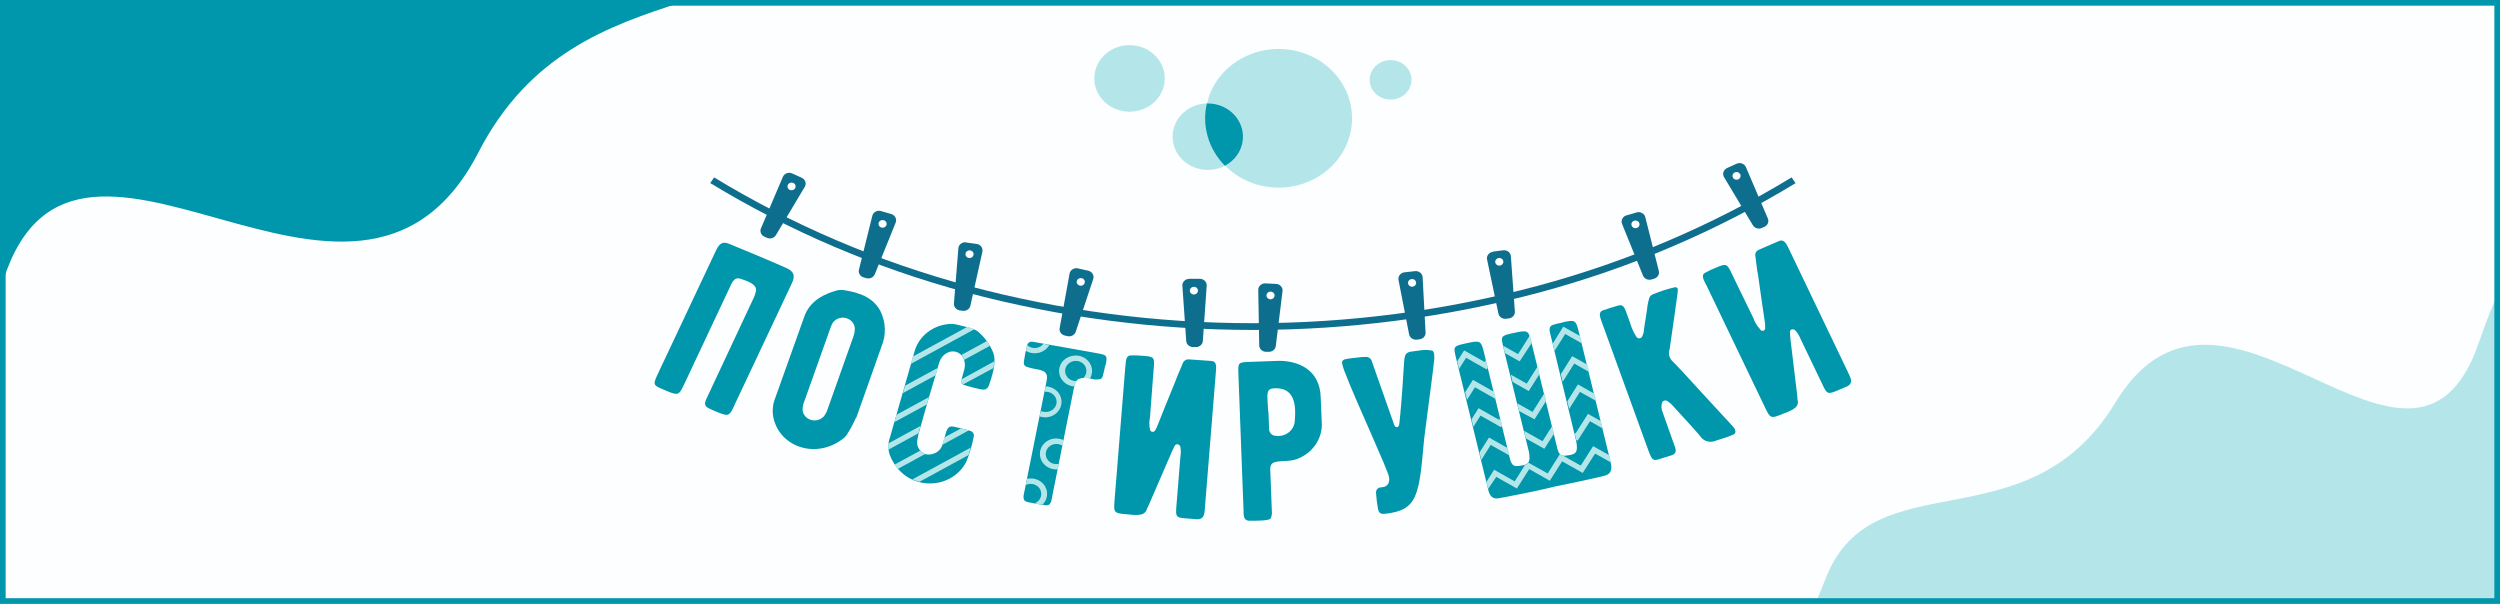
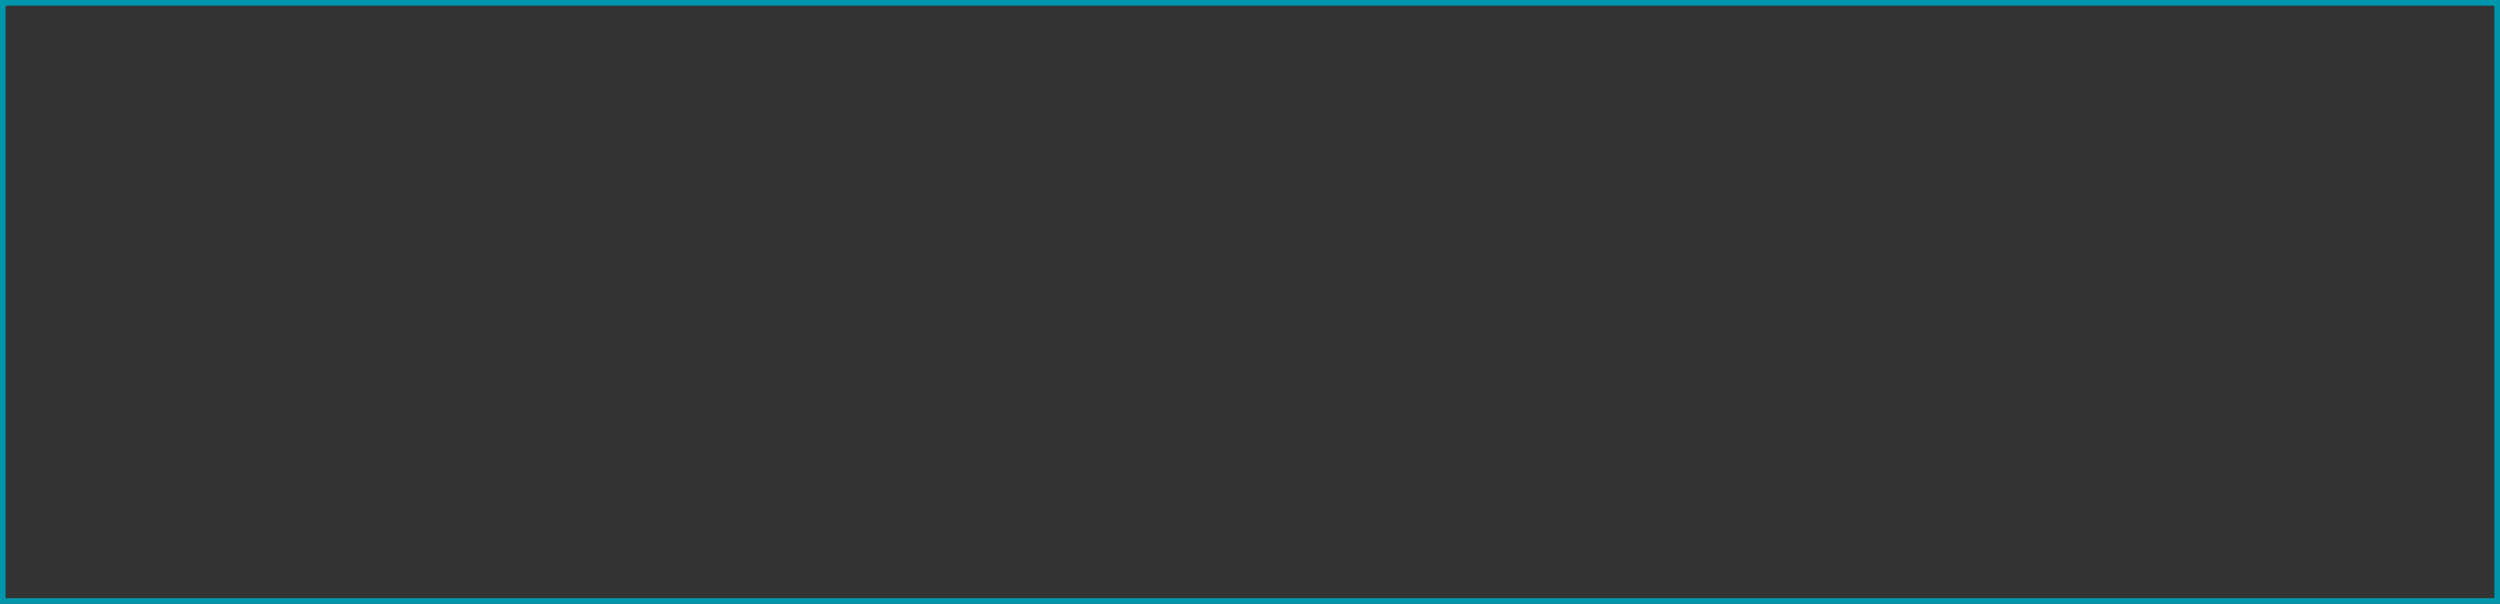
<svg xmlns="http://www.w3.org/2000/svg" width="443" height="107" viewBox="0 0 443 107" fill="none">
  <rect x="0" y="0" width="443" height="107" fill="#333333" stroke="none" />
  <g clip-path="url(#clip0_155_322)">
    <rect width="443" height="107" fill="#FDFEFF" />
    <g clip-path="url(#clip1_155_322)">
      <path d="M318.201 32.441C304.161 40.977 288.863 47.508 272.801 51.822C239.612 60.681 204.471 60.681 171.282 51.822C155.211 47.512 139.903 40.981 125.855 32.441L126.539 31.435C140.476 39.907 155.664 46.386 171.61 50.661C204.571 59.474 239.476 59.474 272.437 50.661C288.37 46.383 303.546 39.904 317.471 31.435L318.164 32.441H318.201Z" fill="#0E6E8D" />
      <path d="M302.328 50.445L312.784 72.245C313.696 74.181 313.86 74.207 315.911 73.329C316.823 72.933 318.737 72.468 318.582 71.134C318.532 70.914 318.505 70.689 318.5 70.463L318.446 69.869C317.634 63.225 317.27 60.032 317.279 60.248L317.169 58.845C317.169 58.311 317.744 58.199 318.154 58.561C318.54 59.014 318.847 59.523 319.065 60.067L322.867 67.984C323.779 69.964 323.852 69.947 326.012 69.017L327.37 68.441C328.501 67.778 327.908 66.935 327.37 65.764L317.133 44.404C316.586 43.268 316.221 42.355 315.31 42.682L311.663 44.257C311.432 44.355 311.244 44.528 311.134 44.743C311.024 44.959 310.998 45.205 311.061 45.437C311.107 45.721 311.18 46.297 311.262 47.02C311.344 47.743 311.426 48.233 311.508 48.595C311.818 50.789 312.538 55.893 312.775 57.373C312.796 57.588 312.796 57.804 312.775 58.019C312.796 58.075 312.804 58.135 312.8 58.194C312.796 58.254 312.779 58.312 312.751 58.366C312.723 58.419 312.685 58.467 312.637 58.507C312.589 58.546 312.534 58.576 312.474 58.595C312.415 58.614 312.351 58.622 312.288 58.618C312.225 58.615 312.163 58.599 312.107 58.573C312.05 58.546 311.999 58.51 311.958 58.465C311.916 58.42 311.884 58.368 311.864 58.311C311.342 57.75 310.948 57.094 310.706 56.383C308.053 50.962 306.795 48.328 306.868 48.474C306.011 46.684 305.892 46.65 303.996 47.459C303.368 47.705 302.759 47.993 302.173 48.319C301.371 48.698 301.89 49.576 302.291 50.419L302.328 50.445Z" fill="#0096AB" />
      <path d="M307.505 76.152C307.298 75.827 307.053 75.524 306.776 75.248C303.749 71.987 300.914 68.88 298.243 65.971C297.496 65.153 296.857 64.517 296.356 64C296.123 63.776 295.948 63.504 295.845 63.205C295.743 62.907 295.715 62.59 295.763 62.279C295.861 61.926 295.925 61.566 295.955 61.203C296.602 56.676 297.031 53.776 297.176 52.597C297.24 52.15 297.304 51.736 297.313 51.366C297.324 51.3 297.317 51.232 297.294 51.169C297.27 51.105 297.231 51.048 297.179 51.002C297.127 50.957 297.064 50.923 296.995 50.906C296.926 50.888 296.854 50.887 296.784 50.902C295.436 51.212 294.121 51.638 292.855 52.175C292.144 52.442 292.181 53.157 291.944 54.103C291.88 54.551 291.825 55.248 291.643 56.237C291.461 57.227 291.415 57.838 291.324 58.337C291.3 58.803 291.179 59.259 290.968 59.68C290.92 59.758 290.853 59.824 290.771 59.871C290.69 59.919 290.598 59.947 290.502 59.953C290.407 59.959 290.311 59.943 290.224 59.906C290.137 59.868 290.06 59.812 290.002 59.74C289.481 58.938 289.088 58.068 288.835 57.158L288.279 55.644C287.951 54.731 287.732 53.871 286.793 54.129C285.854 54.387 284.97 54.68 284.058 54.99C283.146 55.299 283.511 56.186 283.94 57.356L291.953 79.431C292.105 79.891 292.285 80.342 292.491 80.782C292.782 81.445 293.12 81.643 293.803 81.419C294.487 81.195 295.381 80.946 296.146 80.696C296.912 80.447 297.058 80.068 296.839 79.285L295.928 76.746C295.016 74.164 294.587 72.942 294.615 73.019C294.375 72.472 294.346 71.863 294.533 71.298C294.568 71.226 294.618 71.162 294.68 71.109C294.742 71.056 294.815 71.015 294.894 70.989C294.974 70.964 295.057 70.953 295.141 70.959C295.225 70.965 295.306 70.987 295.381 71.023C295.8 71.287 296.175 71.609 296.493 71.978C296.775 72.271 297.833 73.45 299.638 75.421C300.695 76.6 301.242 77.228 301.334 77.365C301.619 77.779 302.054 78.08 302.558 78.211C303.061 78.343 303.599 78.296 304.068 78.08L305.199 77.718C305.89 77.522 306.564 77.275 307.214 76.978C307.288 76.936 307.353 76.879 307.403 76.811C307.454 76.744 307.489 76.668 307.507 76.587C307.525 76.506 307.525 76.423 307.508 76.342C307.49 76.262 307.455 76.185 307.405 76.118L307.505 76.152Z" fill="#0096AB" />
      <path d="M276.876 57.149C276.174 57.304 275.636 57.416 275.272 57.536C274.26 57.837 274.588 58.672 274.852 59.731L279.183 77.674C279.347 78.235 279.43 78.814 279.429 79.396C279.365 80.394 278.891 80.583 277.405 80.738C276.493 80.902 276.22 80.342 275.983 79.568L271.306 60.428C270.832 58.474 270.613 58.483 268.17 59.017C267.094 59.249 266.474 59.386 266.256 59.722C266.037 60.058 266.164 60.583 266.502 62.011L270.786 79.508C270.95 80.068 271.033 80.647 271.033 81.229C270.969 82.227 270.495 82.416 269.009 82.571C267.787 82.752 267.66 81.711 267.377 80.54L262.91 62.261C262.427 60.307 262.208 60.316 259.774 60.841C258.698 61.082 258.078 61.211 257.85 61.555C257.622 61.9 257.759 62.416 258.106 63.844L263.73 86.849C264.031 88.062 264.642 88.501 265.69 88.269C266.228 88.157 268.908 87.692 272.591 86.892L275.764 86.16C277.305 85.868 279.21 85.446 280.988 85.059C282.309 84.775 283.887 84.43 284.415 84.275C285.427 83.974 285.728 83.251 285.409 81.917L279.748 58.758C279.237 56.684 279.091 56.633 276.858 57.123L276.876 57.149Z" fill="#0096AB" />
      <path d="M253.775 62.124C252.987 61.977 252.175 61.977 251.387 62.124L250.01 62.314C249.702 62.343 249.415 62.474 249.199 62.684C248.861 63.045 248.843 63.613 248.752 64.956C248.46 70.119 248.068 74.233 247.959 75.094C247.886 75.541 247.74 75.679 247.567 75.696C247.394 75.713 247.175 75.619 247.047 75.275C246.728 74.414 243.729 65.808 243.082 64.009C243.02 63.762 242.862 63.547 242.639 63.406C242.415 63.265 242.143 63.21 241.878 63.252C241.195 63.252 240.602 63.355 240.055 63.415C239.508 63.475 239.007 63.527 238.587 63.613C237.876 63.734 237.739 64.035 237.84 64.474C237.931 64.883 238.053 65.286 238.204 65.679C240.183 70.954 245.99 83.304 246.154 84.612C246.272 85.61 245.844 86.264 244.914 86.333C244.367 86.394 244.285 86.402 244.002 86.721C243.856 86.928 243.798 87.18 243.838 87.426C243.893 87.857 243.911 88.339 243.966 88.778C244.021 89.216 244.112 89.638 244.166 90.094C244.312 90.877 244.595 91.136 245.443 91.041C251.222 90.404 251.46 87.874 252.353 77.805C253.219 71.049 254.085 64.577 254.085 64.25C254.161 63.85 254.183 63.442 254.149 63.036C254.149 62.555 254.012 62.245 253.775 62.107V62.124Z" fill="#0096AB" />
      <path d="M229.416 74.758C229.376 75.127 229.259 75.485 229.071 75.811C228.882 76.136 228.627 76.423 228.319 76.654C228.012 76.885 227.658 77.056 227.28 77.156C226.901 77.256 226.506 77.283 226.116 77.237C225.797 77.233 225.492 77.114 225.263 76.904C225.034 76.694 224.899 76.41 224.885 76.109L224.767 72.951H224.721C224.593 69.62 224.092 68.717 226.344 68.803C229.498 68.94 229.698 72.021 229.416 74.758ZM233.974 69.594C233.363 64.758 228.96 63.863 226.407 63.949L223.992 64.035L221.53 64.121C219.406 64.19 219.37 64.233 219.443 66.195L220.354 90.387C220.354 91.351 220.354 92.237 221.357 92.28C222.679 92.28 224.757 92.28 225.131 91.91C225.356 91.487 225.439 91.01 225.368 90.542L225.131 84.251C225.086 82.968 224.839 82.013 226.271 81.806C226.874 81.719 227.484 81.674 228.094 81.669C228.698 81.638 229.295 81.522 229.863 81.325C231.139 80.84 232.236 80.009 233.013 78.937C233.79 77.865 234.213 76.599 234.229 75.3L234.12 72.615C234.047 70.73 234.01 69.732 233.965 69.612L233.974 69.594Z" fill="#0096AB" />
-       <path d="M199.415 64.895L197.491 88.76C197.318 90.877 197.446 90.963 199.688 91.127C200.7 91.204 202.633 91.617 203.152 90.412C203.219 90.195 203.307 89.985 203.417 89.784L203.672 89.242C206.343 83.046 207.647 80.085 207.547 80.274L208.157 78.992C208.458 78.527 208.996 78.691 209.169 79.181C209.262 79.752 209.262 80.332 209.169 80.903L208.467 89.569C208.294 91.729 208.34 91.738 210.71 91.901L212.196 92.013C213.518 91.944 213.427 90.937 213.536 89.655L215.423 66.272C215.523 65.033 215.678 64.078 214.712 63.966L210.692 63.682C210.438 63.664 210.186 63.731 209.979 63.871C209.773 64.011 209.625 64.215 209.561 64.448C209.452 64.715 209.242 65.222 208.932 65.928C208.622 66.634 208.458 67.055 208.34 67.408C207.492 69.482 205.532 74.293 204.994 75.696C204.885 75.928 204.784 76.118 204.693 76.272C204.647 76.36 204.572 76.431 204.48 76.475C204.387 76.52 204.282 76.535 204.18 76.519C204.078 76.502 203.984 76.455 203.912 76.384C203.84 76.314 203.795 76.223 203.782 76.126C203.626 75.396 203.626 74.644 203.782 73.914C204.219 67.959 204.456 65.076 204.447 65.239C204.602 63.277 204.52 63.191 202.451 63.045C201.772 62.98 201.09 62.957 200.408 62.976C199.497 62.976 199.497 63.957 199.442 64.878L199.415 64.895Z" fill="#0096AB" />
      <path d="M195.904 64.775C196.269 62.925 196.187 62.907 194.227 62.563L184.199 60.773C183.233 60.601 182.749 60.437 182.376 60.653C182.164 60.803 182.024 61.025 181.984 61.272C181.765 62.133 181.583 63.079 181.455 63.914C181.327 64.749 181.592 64.956 182.421 65.145C182.719 65.239 183.024 65.311 183.333 65.36C184.172 65.506 185.01 65.653 185.339 66.16C185.667 66.668 185.53 67.133 185.266 68.475L181.619 86.634C181.382 87.813 181.027 88.734 182.102 88.967C183.178 89.199 184.135 89.371 185.229 89.526C186.323 89.681 186.305 88.665 186.587 87.28L190.097 69.749C190.407 68.209 190.498 67.537 191.082 67.167C191.818 66.884 192.64 66.868 193.388 67.124C193.948 67.299 194.552 67.299 195.111 67.124C195.306 66.927 195.431 66.677 195.467 66.41C195.567 66.1 195.695 65.549 195.85 64.689L195.904 64.775Z" fill="#0096AB" />
      <path d="M172.522 77.459C172.564 77.347 172.58 77.227 172.57 77.108C172.56 76.988 172.524 76.872 172.464 76.767C172.404 76.662 172.321 76.57 172.221 76.496C172.122 76.423 172.007 76.37 171.884 76.341C170.972 76.057 170.006 75.816 169.149 75.635C168.292 75.454 168 75.635 167.672 76.496L167.061 78.621C166.992 78.937 166.857 79.237 166.663 79.503C166.469 79.768 166.221 79.995 165.933 80.168C165.644 80.341 165.322 80.458 164.985 80.512C164.648 80.566 164.303 80.555 163.971 80.48C163.443 80.269 163.013 79.886 162.757 79.402C162.501 78.918 162.437 78.363 162.576 77.838C162.653 77.32 162.772 76.808 162.932 76.306C163.761 73.285 164.837 69.568 166.177 65.118C166.45 64.154 166.633 63.242 167.69 62.605C167.93 62.447 168.204 62.341 168.492 62.293C168.78 62.245 169.076 62.258 169.359 62.33C170.507 62.622 171.236 63.888 170.899 65.385C170.234 67.829 169.988 67.967 171.109 68.302C171.957 68.561 172.777 68.776 173.643 68.957C174.509 69.137 174.983 69.051 175.293 68.139C175.667 66.986 176.752 64.025 175.922 62.313C175.334 60.907 174.396 59.655 173.187 58.664C172.858 58.461 172.503 58.299 172.13 58.182C171.601 58.044 170.753 57.786 169.55 57.519C169.071 57.4 168.573 57.368 168.082 57.424C166.695 57.551 165.38 58.071 164.311 58.915C163.242 59.76 162.469 60.89 162.093 62.158L157.708 77.485C157.319 78.533 157.319 79.674 157.708 80.721C160.361 87.227 168.529 87.004 171.2 81.874C171.807 80.452 172.25 78.972 172.522 77.459Z" fill="#0096AB" />
      <path d="M145.864 73.889C145.578 74.168 145.213 74.362 144.813 74.449C144.412 74.536 143.994 74.512 143.608 74.379C143.222 74.246 142.885 74.01 142.638 73.7C142.392 73.39 142.245 73.019 142.217 72.632C142.222 72.04 142.352 71.455 142.6 70.911L146.994 58.553C147.126 58.142 147.284 57.74 147.468 57.348C147.693 56.954 148.05 56.642 148.482 56.461C148.915 56.28 149.4 56.24 149.859 56.348C150.319 56.455 150.727 56.704 151.021 57.055C151.314 57.406 151.475 57.839 151.479 58.286C151.467 58.761 151.374 59.232 151.206 59.68L146.648 72.52C146.494 73.019 146.237 73.484 145.891 73.889H145.864ZM151.735 74.018L156.183 61.453C156.617 60.437 156.825 59.348 156.792 58.254C156.759 57.159 156.486 56.083 155.992 55.093C154.843 53.027 152.984 51.969 149.61 51.418C149.053 51.327 148.481 51.378 147.951 51.564C145.043 52.425 143.238 53.957 142.482 56.22L137.395 70.463C136.97 71.501 136.832 72.623 136.994 73.725C137.905 79.104 144.505 81.531 149.41 77.718C149.721 77.483 149.979 77.19 150.167 76.858C150.741 75.953 151.244 75.01 151.671 74.035L151.735 74.018Z" fill="#0096AB" />
      <path d="M130.094 71.892L140.331 50.17C140.915 48.922 140.714 48.182 139.538 47.588C138.362 46.994 129.428 43.285 129.2 43.207C128.152 42.76 127.505 43.061 126.912 44.309L116.747 65.876C116.128 67.201 115.9 67.675 116.036 68.079C116.173 68.484 116.884 68.742 118.206 69.301C120.102 70.102 120.33 70.016 121.141 68.294L129.219 51.125C129.738 50.032 130.066 49.025 131.233 49.404C132.4 49.782 134.123 50.35 133.968 51.512C133.854 52.08 133.657 52.63 133.385 53.147L125.463 70.058C124.998 71.048 124.551 71.78 125.463 72.287C125.8 72.468 126.301 72.683 126.958 72.959C129.054 73.819 129.209 73.819 130.121 71.874L130.094 71.892Z" fill="#0096AB" />
      <path d="M258.215 64.034L259.446 62.089L263.092 64.155L263.311 63.793L263.648 65.144L263.439 65.463L259.792 63.397L258.543 65.385L258.215 64.034ZM266.42 61.297L268.999 62.752L271.096 59.43C271.223 59.758 271.324 60.094 271.397 60.437L271.461 60.721L269.282 64.034L266.666 62.563L266.52 61.986C266.456 61.711 266.401 61.478 266.347 61.263L266.42 61.297ZM275.189 60.824L277.013 57.881L279.994 59.559L280.304 60.85L277.359 59.18L275.472 62.167L275.144 60.807L275.189 60.824ZM263.448 85.317L264.76 83.234L268.407 85.3L270.23 82.382C270.479 82.326 270.698 82.189 270.85 81.995L274.25 83.897L276.429 80.455C276.5 80.548 276.591 80.625 276.697 80.681C276.802 80.738 276.919 80.772 277.04 80.782L280.112 82.503L282.3 79.061L285.135 80.653L285.454 81.944L282.647 80.369L280.459 83.811L276.812 81.746L274.624 85.188L270.978 83.123L268.79 86.565L265.143 84.5L263.685 86.651L263.356 85.3L263.448 85.317ZM262.19 80.153L263.849 77.529L267.194 79.413L267.468 80.541V80.704L264.159 78.845L262.481 81.505L262.153 80.153H262.19ZM270.066 76.341L273.339 78.183L275.044 75.489L275.372 76.84L273.658 79.525L270.349 77.666L270.066 76.341ZM278.991 76.668L279.201 76.78L281.389 73.338L283.677 74.62L283.987 75.911L281.744 74.646L279.556 78.088L279.31 77.95L279.237 77.666L278.991 76.659V76.668ZM260.758 74.293L261.998 72.331L265.645 74.396L265.854 74.06L266.182 75.403L265.991 75.704L262.345 73.639L261.077 75.644L260.749 74.293H260.758ZM268.963 71.522L271.57 72.993L273.685 69.637L274.013 70.979L271.917 74.301L269.154 72.821L268.835 71.522H268.963ZM277.724 71.117L279.611 68.122L282.565 69.783L282.884 71.074L279.966 69.439L278.052 72.468L277.724 71.117ZM259.619 69.508L261.004 67.313L264.651 69.379L264.724 69.275L265.052 70.618L265.007 70.695L261.36 68.63L259.956 70.859L259.619 69.508ZM267.705 66.384L270.54 67.976L272.518 64.852L272.847 66.203L270.896 69.293L268.024 67.675L267.705 66.384ZM276.566 66.323L278.59 63.113L281.325 64.645L281.635 65.936L278.954 64.421L276.903 67.675L276.575 66.323H276.566Z" fill="#B4E6E9" />
      <path d="M182.66 84.784C183.041 84.782 183.419 84.851 183.771 84.989C184.123 85.126 184.443 85.329 184.711 85.584C185.248 86.098 185.548 86.79 185.548 87.512C185.548 88.234 185.248 88.926 184.711 89.44C184.219 89.371 183.745 89.285 183.28 89.199C183.537 89.111 183.771 88.97 183.963 88.786C184.314 88.449 184.51 87.997 184.51 87.525C184.51 87.053 184.314 86.6 183.963 86.264C183.606 85.931 183.125 85.742 182.623 85.739C182.329 85.74 182.039 85.804 181.775 85.928L181.994 84.844C182.201 84.802 182.412 84.782 182.623 84.784H182.66ZM185.969 61.083C185.827 61.346 185.642 61.587 185.422 61.797C184.95 62.242 184.331 62.521 183.668 62.588C183.005 62.656 182.337 62.507 181.775 62.167C181.839 61.866 181.903 61.573 181.976 61.306L182.022 61.16C182.373 61.49 182.848 61.676 183.343 61.676C183.846 61.674 184.327 61.486 184.683 61.151C184.755 61.081 184.822 61.006 184.884 60.928L185.951 61.117L185.969 61.083ZM190.609 62.993C191.118 62.993 191.618 63.12 192.059 63.359C192.5 63.599 192.867 63.944 193.123 64.36C193.378 64.775 193.514 65.247 193.516 65.728C193.518 66.208 193.386 66.681 193.134 67.098C192.755 67.015 192.366 66.972 191.977 66.969C192.319 66.634 192.51 66.187 192.51 65.721C192.51 65.256 192.319 64.809 191.977 64.474C191.62 64.14 191.139 63.952 190.636 63.949C190.134 63.949 189.652 64.138 189.296 64.474C188.941 64.809 188.742 65.264 188.742 65.739C188.742 66.213 188.941 66.668 189.296 67.004C189.654 67.335 190.135 67.521 190.636 67.52H190.755C190.577 67.82 190.454 68.146 190.39 68.484C189.832 68.45 189.296 68.265 188.847 67.951C188.397 67.636 188.053 67.207 187.856 66.712C187.658 66.218 187.616 65.681 187.734 65.165C187.852 64.648 188.126 64.175 188.521 63.802C189.07 63.29 189.81 63.003 190.582 63.002L190.609 62.993ZM185.285 68.458C185.853 68.475 186.402 68.649 186.867 68.957C187.332 69.265 187.691 69.694 187.901 70.192C188.111 70.69 188.162 71.235 188.049 71.76C187.936 72.285 187.663 72.768 187.263 73.148C186.993 73.405 186.672 73.608 186.319 73.747C185.965 73.886 185.586 73.957 185.203 73.957C184.867 73.956 184.534 73.901 184.219 73.794L184.41 72.83C184.659 72.937 184.93 72.992 185.203 72.993C185.463 73.01 185.723 72.977 185.968 72.895C186.213 72.813 186.438 72.684 186.628 72.517C186.818 72.349 186.97 72.147 187.074 71.921C187.177 71.696 187.231 71.453 187.231 71.208C187.231 70.962 187.177 70.719 187.074 70.494C186.97 70.269 186.818 70.066 186.628 69.899C186.438 69.731 186.213 69.603 185.968 69.52C185.723 69.439 185.463 69.405 185.203 69.422H185.094L185.285 68.475V68.458ZM187.181 77.701C187.631 77.7 188.075 77.8 188.476 77.994L188.275 78.992C188.017 78.822 187.717 78.715 187.404 78.682C187.091 78.649 186.774 78.691 186.482 78.803C186.191 78.916 185.933 79.096 185.734 79.326C185.535 79.556 185.399 79.83 185.341 80.123C185.283 80.415 185.303 80.716 185.399 81C185.496 81.283 185.666 81.538 185.895 81.744C186.123 81.949 186.402 82.097 186.706 82.174C187.011 82.251 187.331 82.254 187.637 82.185L187.437 83.183H187.181C186.799 83.183 186.42 83.112 186.066 82.973C185.713 82.835 185.392 82.632 185.122 82.376C184.852 82.12 184.638 81.817 184.492 81.483C184.346 81.148 184.272 80.79 184.273 80.429C184.271 80.069 184.345 79.713 184.49 79.38C184.636 79.048 184.85 78.746 185.121 78.493C185.391 78.237 185.712 78.033 186.066 77.894C186.419 77.755 186.798 77.684 187.181 77.684V77.701Z" fill="#B4E6E9" />
-       <path d="M161.755 63.174L171.4 57.924L172.102 58.113C172.284 58.182 172.485 58.251 172.667 58.337L161.381 64.49L161.755 63.174ZM161.673 84.947L172.038 79.301C171.901 79.809 171.765 80.248 171.637 80.627L162.922 85.377C162.493 85.27 162.075 85.126 161.673 84.947ZM158.546 82.305L163.04 79.861C163.279 80.132 163.595 80.332 163.952 80.438L159.129 83.071C158.906 82.824 158.702 82.562 158.519 82.288L158.546 82.305ZM167.325 77.52L170.306 75.902C170.753 76.014 171.218 76.134 171.655 76.272L166.924 78.854C166.924 78.759 166.997 78.673 167.024 78.579L167.325 77.52ZM157.425 78.57L163.113 75.472L162.894 76.263C162.84 76.444 162.794 76.608 162.749 76.78L157.406 79.689C157.357 79.317 157.357 78.941 157.406 78.57H157.425ZM158.847 73.501L164.627 70.351L164.244 71.668L158.473 74.809L158.847 73.501ZM170.388 67.21L176.168 64.034C176.152 64.429 176.109 64.823 176.04 65.213L170.698 68.105C170.306 67.933 170.224 67.743 170.343 67.193L170.388 67.21ZM160.36 68.355L166.185 65.179L165.793 66.496L159.986 69.663L160.36 68.355ZM170.388 62.881L174.901 60.42C175.074 60.678 175.238 60.953 175.411 61.28L170.853 63.759C170.76 63.442 170.595 63.149 170.37 62.898L170.388 62.881Z" fill="#B4E6E9" />
+       <path d="M161.755 63.174L171.4 57.924L172.102 58.113C172.284 58.182 172.485 58.251 172.667 58.337L161.381 64.49L161.755 63.174ZM161.673 84.947L172.038 79.301C171.901 79.809 171.765 80.248 171.637 80.627L162.922 85.377C162.493 85.27 162.075 85.126 161.673 84.947ZM158.546 82.305L163.04 79.861C163.279 80.132 163.595 80.332 163.952 80.438L159.129 83.071C158.906 82.824 158.702 82.562 158.519 82.288L158.546 82.305ZM167.325 77.52L170.306 75.902C170.753 76.014 171.218 76.134 171.655 76.272L166.924 78.854C166.924 78.759 166.997 78.673 167.024 78.579L167.325 77.52ZM157.425 78.57L163.113 75.472L162.894 76.263C162.84 76.444 162.794 76.608 162.749 76.78L157.406 79.689C157.357 79.317 157.357 78.941 157.406 78.57H157.425ZM158.847 73.501L164.627 70.351L164.244 71.668L158.473 74.809L158.847 73.501ZM170.388 67.21L176.168 64.034C176.152 64.429 176.109 64.823 176.04 65.213L170.698 68.105C170.306 67.933 170.224 67.743 170.343 67.193L170.388 67.21ZM160.36 68.355L166.185 65.179L165.793 66.496L159.986 69.663L160.36 68.355ZM170.388 62.881L174.901 60.42C175.074 60.678 175.238 60.953 175.411 61.28C170.76 63.442 170.595 63.149 170.37 62.898L170.388 62.881Z" fill="#B4E6E9" />
      <path d="M140.387 30.737L142.074 31.503C142.223 31.572 142.355 31.668 142.464 31.786C142.572 31.904 142.654 32.042 142.704 32.191C142.755 32.34 142.772 32.496 142.756 32.652C142.74 32.808 142.691 32.959 142.612 33.096L137.497 41.659C137.345 41.916 137.094 42.11 136.796 42.199C136.498 42.289 136.175 42.268 135.893 42.141L135.446 41.934C135.164 41.807 134.945 41.582 134.833 41.307C134.721 41.032 134.725 40.726 134.844 40.454L138.728 31.331C138.79 31.186 138.884 31.054 139.004 30.944C139.123 30.835 139.265 30.75 139.421 30.694C139.576 30.638 139.742 30.612 139.909 30.619C140.075 30.627 140.238 30.667 140.387 30.737ZM140.259 32.355C140.117 32.355 139.978 32.395 139.859 32.47C139.741 32.545 139.649 32.651 139.594 32.775C139.54 32.899 139.525 33.036 139.553 33.168C139.581 33.3 139.65 33.421 139.75 33.516C139.851 33.611 139.979 33.676 140.119 33.702C140.259 33.728 140.404 33.715 140.535 33.663C140.667 33.612 140.779 33.525 140.858 33.413C140.937 33.301 140.98 33.17 140.98 33.035C140.981 32.946 140.963 32.857 140.927 32.774C140.892 32.691 140.839 32.615 140.771 32.552C140.704 32.489 140.624 32.439 140.537 32.405C140.449 32.371 140.354 32.354 140.259 32.355Z" fill="#0E6E8D" />
      <path d="M156.111 37.407L157.935 37.924C158.092 37.972 158.238 38.05 158.363 38.153C158.488 38.255 158.591 38.38 158.664 38.52C158.737 38.661 158.779 38.814 158.789 38.97C158.798 39.126 158.774 39.282 158.719 39.43L155.017 48.587C154.908 48.864 154.69 49.092 154.409 49.223C154.128 49.354 153.804 49.379 153.504 49.292L153.03 49.155C152.731 49.067 152.48 48.874 152.327 48.617C152.175 48.359 152.132 48.055 152.21 47.769L154.58 38.216C154.618 38.063 154.691 37.919 154.793 37.794C154.895 37.669 155.025 37.567 155.172 37.493C155.317 37.416 155.476 37.368 155.641 37.352C155.805 37.336 155.972 37.352 156.13 37.399L156.111 37.407ZM156.394 38.991C156.299 38.991 156.206 39.009 156.118 39.043C156.031 39.077 155.952 39.127 155.885 39.19C155.818 39.253 155.765 39.328 155.729 39.411C155.692 39.493 155.674 39.582 155.674 39.671C155.674 39.805 155.716 39.937 155.795 40.049C155.874 40.16 155.987 40.248 156.118 40.299C156.25 40.35 156.395 40.364 156.535 40.338C156.674 40.311 156.803 40.247 156.903 40.152C157.004 40.056 157.073 39.935 157.1 39.803C157.128 39.672 157.114 39.535 157.059 39.411C157.005 39.286 156.913 39.18 156.794 39.105C156.676 39.031 156.536 38.991 156.394 38.991Z" fill="#0E6E8D" />
      <path d="M171.237 42.976L173.06 43.225C173.224 43.246 173.382 43.299 173.523 43.381C173.664 43.462 173.786 43.57 173.88 43.699C173.974 43.822 174.041 43.961 174.077 44.109C174.113 44.257 174.117 44.41 174.09 44.559L171.957 54.155C171.895 54.445 171.718 54.702 171.462 54.873C171.206 55.044 170.891 55.117 170.58 55.076L170.088 55.007C169.778 54.964 169.496 54.811 169.302 54.579C169.107 54.347 169.013 54.054 169.04 53.759L169.824 43.983C169.835 43.826 169.881 43.674 169.96 43.536C170.039 43.398 170.147 43.277 170.279 43.182C170.406 43.085 170.552 43.014 170.709 42.972C170.865 42.931 171.03 42.92 171.191 42.941L171.237 42.976ZM171.811 44.361C171.668 44.36 171.527 44.398 171.407 44.472C171.288 44.546 171.194 44.652 171.138 44.777C171.083 44.902 171.068 45.039 171.095 45.172C171.123 45.304 171.191 45.426 171.293 45.522C171.394 45.617 171.523 45.682 171.664 45.708C171.804 45.734 171.95 45.72 172.082 45.668C172.214 45.615 172.326 45.527 172.404 45.413C172.483 45.3 172.524 45.168 172.522 45.033C172.522 44.855 172.447 44.684 172.314 44.558C172.18 44.432 172 44.361 171.811 44.361Z" fill="#0E6E8D" />
      <path d="M190.991 47.553L192.814 47.966C192.978 48 193.133 48.065 193.269 48.158C193.406 48.251 193.52 48.37 193.606 48.506C193.691 48.642 193.746 48.794 193.767 48.952C193.787 49.109 193.773 49.269 193.726 49.421L190.626 58.776C190.535 59.058 190.333 59.297 190.062 59.444C189.792 59.591 189.472 59.635 189.167 59.568L188.684 59.456C188.379 59.388 188.114 59.211 187.944 58.962C187.774 58.713 187.712 58.412 187.773 58.122L189.532 48.466C189.563 48.311 189.627 48.164 189.72 48.034C189.813 47.904 189.933 47.793 190.073 47.708C190.213 47.622 190.369 47.565 190.533 47.538C190.697 47.512 190.865 47.517 191.027 47.553H190.991ZM191.519 49.275C191.376 49.273 191.236 49.312 191.116 49.386C190.996 49.46 190.902 49.566 190.847 49.69C190.791 49.815 190.776 49.952 190.804 50.085C190.831 50.218 190.9 50.34 191.001 50.435C191.102 50.531 191.231 50.596 191.372 50.622C191.513 50.648 191.658 50.633 191.79 50.581C191.922 50.528 192.034 50.44 192.113 50.327C192.191 50.214 192.232 50.081 192.23 49.946C192.23 49.768 192.156 49.597 192.022 49.471C191.889 49.345 191.708 49.275 191.519 49.275Z" fill="#0E6E8D" />
      <path d="M210.71 49.404H212.579C212.749 49.398 212.92 49.427 213.077 49.489C213.235 49.552 213.376 49.646 213.49 49.766C213.607 49.879 213.698 50.014 213.756 50.162C213.814 50.31 213.838 50.468 213.828 50.626L213.144 60.411C213.125 60.706 212.989 60.983 212.762 61.186C212.535 61.389 212.235 61.503 211.922 61.504H211.421C211.108 61.503 210.808 61.389 210.581 61.186C210.354 60.983 210.218 60.706 210.199 60.411L209.516 50.635C209.502 50.477 209.525 50.318 209.583 50.169C209.641 50.02 209.734 49.886 209.853 49.774C209.968 49.655 210.109 49.56 210.266 49.498C210.424 49.435 210.594 49.406 210.765 49.413L210.71 49.404ZM211.558 50.824C211.415 50.824 211.276 50.864 211.158 50.939C211.039 51.014 210.947 51.12 210.892 51.244C210.838 51.368 210.824 51.505 210.851 51.637C210.879 51.769 210.948 51.89 211.048 51.985C211.149 52.08 211.277 52.145 211.417 52.171C211.557 52.197 211.702 52.184 211.833 52.132C211.965 52.081 212.077 51.994 212.157 51.882C212.236 51.77 212.278 51.639 212.278 51.504C212.279 51.414 212.261 51.326 212.226 51.243C212.19 51.16 212.137 51.084 212.07 51.021C212.003 50.957 211.923 50.907 211.835 50.874C211.747 50.84 211.653 50.823 211.558 50.824Z" fill="#0E6E8D" />
      <path d="M224.238 50.212L226.061 50.307C226.235 50.304 226.407 50.338 226.565 50.406C226.723 50.475 226.863 50.576 226.973 50.703C227.083 50.819 227.165 50.956 227.216 51.104C227.266 51.252 227.283 51.409 227.265 51.564L226.07 61.306C226.038 61.599 225.888 61.87 225.65 62.062C225.413 62.255 225.106 62.353 224.794 62.339H224.293C223.981 62.323 223.688 62.196 223.473 61.983C223.258 61.77 223.137 61.488 223.135 61.194L222.962 51.392C222.956 51.231 222.986 51.072 223.05 50.923C223.115 50.775 223.212 50.641 223.335 50.531C223.457 50.422 223.6 50.338 223.757 50.283C223.913 50.228 224.08 50.204 224.247 50.212H224.238ZM225.15 51.675C225.006 51.674 224.866 51.712 224.746 51.786C224.626 51.861 224.533 51.967 224.477 52.091C224.421 52.216 224.406 52.353 224.434 52.486C224.461 52.619 224.53 52.74 224.631 52.836C224.733 52.932 224.862 52.997 225.002 53.023C225.143 53.048 225.288 53.034 225.42 52.982C225.552 52.929 225.665 52.841 225.743 52.728C225.822 52.615 225.863 52.482 225.861 52.347C225.861 52.169 225.786 51.998 225.652 51.872C225.519 51.746 225.338 51.675 225.15 51.675Z" fill="#0E6E8D" />
      <path d="M248.925 48.251L250.749 48.045C250.912 48.028 251.077 48.043 251.234 48.089C251.391 48.135 251.536 48.211 251.66 48.311C251.789 48.41 251.894 48.532 251.967 48.672C252.041 48.812 252.083 48.965 252.089 49.12L252.608 58.914C252.629 59.208 252.529 59.499 252.328 59.725C252.128 59.951 251.843 60.095 251.533 60.128L251.031 60.188C250.721 60.218 250.411 60.137 250.162 59.959C249.913 59.782 249.745 59.522 249.691 59.233L247.813 49.594C247.786 49.439 247.793 49.281 247.832 49.128C247.872 48.976 247.943 48.833 248.043 48.708C248.143 48.582 248.268 48.477 248.412 48.398C248.556 48.32 248.715 48.27 248.88 48.251H248.925ZM250.22 49.447C250.078 49.447 249.938 49.487 249.82 49.562C249.701 49.637 249.609 49.743 249.555 49.867C249.5 49.991 249.486 50.128 249.514 50.26C249.541 50.392 249.61 50.513 249.711 50.608C249.811 50.703 249.94 50.768 250.079 50.794C250.219 50.82 250.364 50.807 250.496 50.755C250.627 50.704 250.74 50.617 250.819 50.505C250.898 50.393 250.94 50.262 250.94 50.127C250.94 49.947 250.864 49.774 250.729 49.647C250.594 49.519 250.411 49.447 250.22 49.447Z" fill="#0E6E8D" />
      <path d="M264.542 44.585L266.366 44.353C266.527 44.332 266.691 44.343 266.848 44.385C267.005 44.426 267.151 44.497 267.277 44.594C267.408 44.691 267.516 44.814 267.593 44.953C267.67 45.093 267.714 45.246 267.724 45.403L268.435 55.188C268.459 55.482 268.362 55.773 268.166 56.002C267.969 56.231 267.687 56.38 267.378 56.419L266.885 56.488C266.575 56.526 266.261 56.451 266.007 56.278C265.753 56.106 265.578 55.848 265.518 55.558L263.503 45.962C263.471 45.813 263.473 45.659 263.509 45.511C263.545 45.362 263.615 45.223 263.713 45.102C263.808 44.972 263.93 44.862 264.074 44.781C264.217 44.699 264.376 44.647 264.542 44.628V44.585ZM265.682 45.713C265.539 45.711 265.398 45.75 265.278 45.824C265.159 45.898 265.065 46.004 265.009 46.128C264.954 46.253 264.939 46.39 264.966 46.523C264.994 46.656 265.062 46.778 265.164 46.873C265.265 46.969 265.394 47.034 265.535 47.06C265.675 47.086 265.821 47.072 265.953 47.019C266.085 46.967 266.197 46.878 266.275 46.765C266.354 46.652 266.395 46.519 266.393 46.384C266.393 46.206 266.318 46.035 266.185 45.909C266.051 45.783 265.871 45.713 265.682 45.713Z" fill="#0E6E8D" />
      <path d="M290.039 37.639L288.216 38.164C288.056 38.207 287.907 38.281 287.779 38.382C287.652 38.483 287.549 38.608 287.477 38.75C287.401 38.89 287.357 39.043 287.348 39.2C287.338 39.358 287.364 39.515 287.423 39.662L291.133 48.819C291.24 49.096 291.456 49.323 291.736 49.455C292.016 49.586 292.338 49.611 292.637 49.525L293.111 49.387C293.41 49.299 293.663 49.107 293.817 48.849C293.971 48.592 294.015 48.288 293.941 48.001L291.543 38.466C291.507 38.313 291.435 38.169 291.335 38.044C291.234 37.919 291.106 37.817 290.96 37.743C290.815 37.663 290.655 37.612 290.488 37.594C290.322 37.576 290.153 37.592 289.993 37.639H290.039ZM289.811 39.077C290 39.077 290.18 39.147 290.314 39.273C290.447 39.399 290.522 39.57 290.522 39.748C290.524 39.883 290.483 40.016 290.405 40.129C290.326 40.242 290.214 40.331 290.082 40.383C289.95 40.436 289.804 40.45 289.664 40.424C289.523 40.398 289.394 40.333 289.293 40.237C289.191 40.142 289.123 40.02 289.095 39.887C289.068 39.754 289.083 39.617 289.138 39.492C289.194 39.368 289.288 39.262 289.408 39.188C289.527 39.114 289.668 39.075 289.811 39.077Z" fill="#0E6E8D" />
      <path d="M307.717 29.016L306.03 29.782C305.881 29.85 305.749 29.946 305.64 30.064C305.532 30.182 305.45 30.32 305.4 30.469C305.349 30.618 305.332 30.775 305.347 30.93C305.363 31.086 305.413 31.237 305.492 31.374L310.607 39.911C310.759 40.169 311.01 40.362 311.308 40.452C311.606 40.541 311.929 40.52 312.211 40.393L312.658 40.187C312.94 40.059 313.159 39.835 313.271 39.559C313.383 39.284 313.379 38.979 313.259 38.706L309.376 29.61C309.313 29.464 309.219 29.332 309.1 29.223C308.981 29.113 308.839 29.028 308.683 28.973C308.528 28.916 308.361 28.89 308.195 28.898C308.029 28.905 307.866 28.945 307.717 29.016ZM307.717 30.487C307.86 30.487 307.999 30.527 308.118 30.603C308.236 30.678 308.329 30.784 308.383 30.909C308.437 31.034 308.451 31.171 308.422 31.303C308.394 31.435 308.324 31.556 308.223 31.651C308.121 31.746 307.992 31.81 307.852 31.835C307.711 31.86 307.566 31.846 307.435 31.793C307.303 31.74 307.191 31.652 307.113 31.539C307.035 31.426 306.995 31.294 306.997 31.159C306.997 31.07 307.015 30.982 307.051 30.9C307.088 30.818 307.141 30.743 307.208 30.681C307.275 30.619 307.354 30.569 307.442 30.536C307.529 30.503 307.623 30.486 307.717 30.487Z" fill="#0E6E8D" />
-       <path d="M214.164 17.244C214.943 14.928 216.431 12.882 218.441 11.364C220.45 9.847 222.892 8.926 225.456 8.717C228.02 8.509 230.592 9.022 232.847 10.193C235.102 11.364 236.938 13.14 238.125 15.296C239.311 17.452 239.794 19.891 239.512 22.306C239.231 24.721 238.197 27.003 236.542 28.864C234.888 30.724 232.686 32.08 230.215 32.76C227.744 33.44 225.115 33.413 222.661 32.683C219.371 31.693 216.633 29.511 215.046 26.616C213.46 23.721 213.156 20.35 214.201 17.244H214.164Z" fill="#B4E6E9" />
      <path d="M208.076 22.441C208.448 21.329 209.162 20.346 210.126 19.616C211.091 18.887 212.263 18.444 213.494 18.344C214.725 18.244 215.96 18.491 217.043 19.054C218.125 19.616 219.007 20.47 219.575 21.506C220.143 22.542 220.374 23.713 220.236 24.873C220.099 26.032 219.6 27.127 218.803 28.019C218.006 28.911 216.947 29.559 215.76 29.882C214.572 30.205 213.31 30.188 212.133 29.834C211.352 29.6 210.628 29.223 210.001 28.725C209.375 28.227 208.859 27.617 208.482 26.931C208.105 26.244 207.876 25.494 207.806 24.724C207.736 23.954 207.828 23.178 208.076 22.441Z" fill="#B4E6E9" />
      <path d="M217.054 29.361C215.614 27.905 214.571 26.141 214.014 24.221C213.456 22.3 213.401 20.281 213.854 18.336C214.549 18.318 215.243 18.411 215.905 18.612C217.064 18.96 218.09 19.62 218.856 20.512C219.623 21.404 220.096 22.488 220.218 23.63C220.34 24.773 220.106 25.924 219.543 26.942C218.981 27.96 218.116 28.801 217.054 29.361Z" fill="#0096AB" />
      <path d="M242.873 13.086C243.095 12.426 243.519 11.843 244.092 11.41C244.665 10.977 245.361 10.715 246.092 10.655C246.823 10.596 247.557 10.743 248.199 11.077C248.842 11.411 249.366 11.918 249.703 12.533C250.041 13.148 250.178 13.843 250.097 14.532C250.016 15.22 249.721 15.871 249.248 16.401C248.776 16.931 248.147 17.317 247.442 17.509C246.738 17.702 245.988 17.694 245.289 17.484C244.824 17.345 244.393 17.121 244.02 16.825C243.647 16.529 243.34 16.166 243.116 15.758C242.891 15.349 242.755 14.903 242.713 14.445C242.671 13.987 242.725 13.525 242.873 13.086Z" fill="#B4E6E9" />
      <path d="M200.144 8C201.38 7.998 202.588 8.343 203.617 8.99C204.645 9.637 205.447 10.558 205.92 11.635C206.394 12.713 206.519 13.899 206.278 15.043C206.037 16.188 205.442 17.239 204.569 18.064C203.695 18.889 202.581 19.45 201.369 19.677C200.157 19.905 198.9 19.787 197.759 19.34C196.618 18.893 195.642 18.136 194.957 17.165C194.271 16.194 193.906 15.053 193.908 13.887C193.911 12.326 194.568 10.83 195.737 9.727C196.906 8.623 198.491 8.002 200.144 8Z" fill="#B4E6E9" />
    </g>
    <path d="M-0.008 51.673C-15.824 110.495 -36.209 83.559 -42.277 77.095L-54.623 12.078L183.808 -101.504C205.792 -71.412 241.634 -16.429 209.134 -37.233C168.509 -63.238 158.685 -48.593 149.806 -20.842C140.927 6.91 102.696 -7.804 84.79 26.976C62.752 69.781 11.947 7.213 -0.008 51.673Z" fill="#0096AB" />
    <path d="M472.16 45.192C468.109 39.405 454.849 15.818 439.211 60.824C427.391 94.841 394.037 39.681 374.874 71.297C359.305 96.985 332.034 81.18 323.608 102.261C316.278 120.603 302.152 153.031 279.976 144.66C266.121 129.514 252.62 123.062 269.5 138C273.174 141.251 276.665 143.411 279.976 144.66C284.692 149.816 289.449 155.98 293.062 162.65L476.923 98.152L472.16 45.192Z" fill="#B4E6E9" />
  </g>
  <rect x="0.5" y="0.5" width="442" height="106" stroke="#0096AB" />
  <defs>
    <clipPath id="clip0_155_322">
-       <rect width="443" height="107" fill="white" />
-     </clipPath>
+       </clipPath>
    <clipPath id="clip1_155_322">
      <rect width="212" height="107" fill="white" transform="translate(116 8)" />
    </clipPath>
  </defs>
</svg>